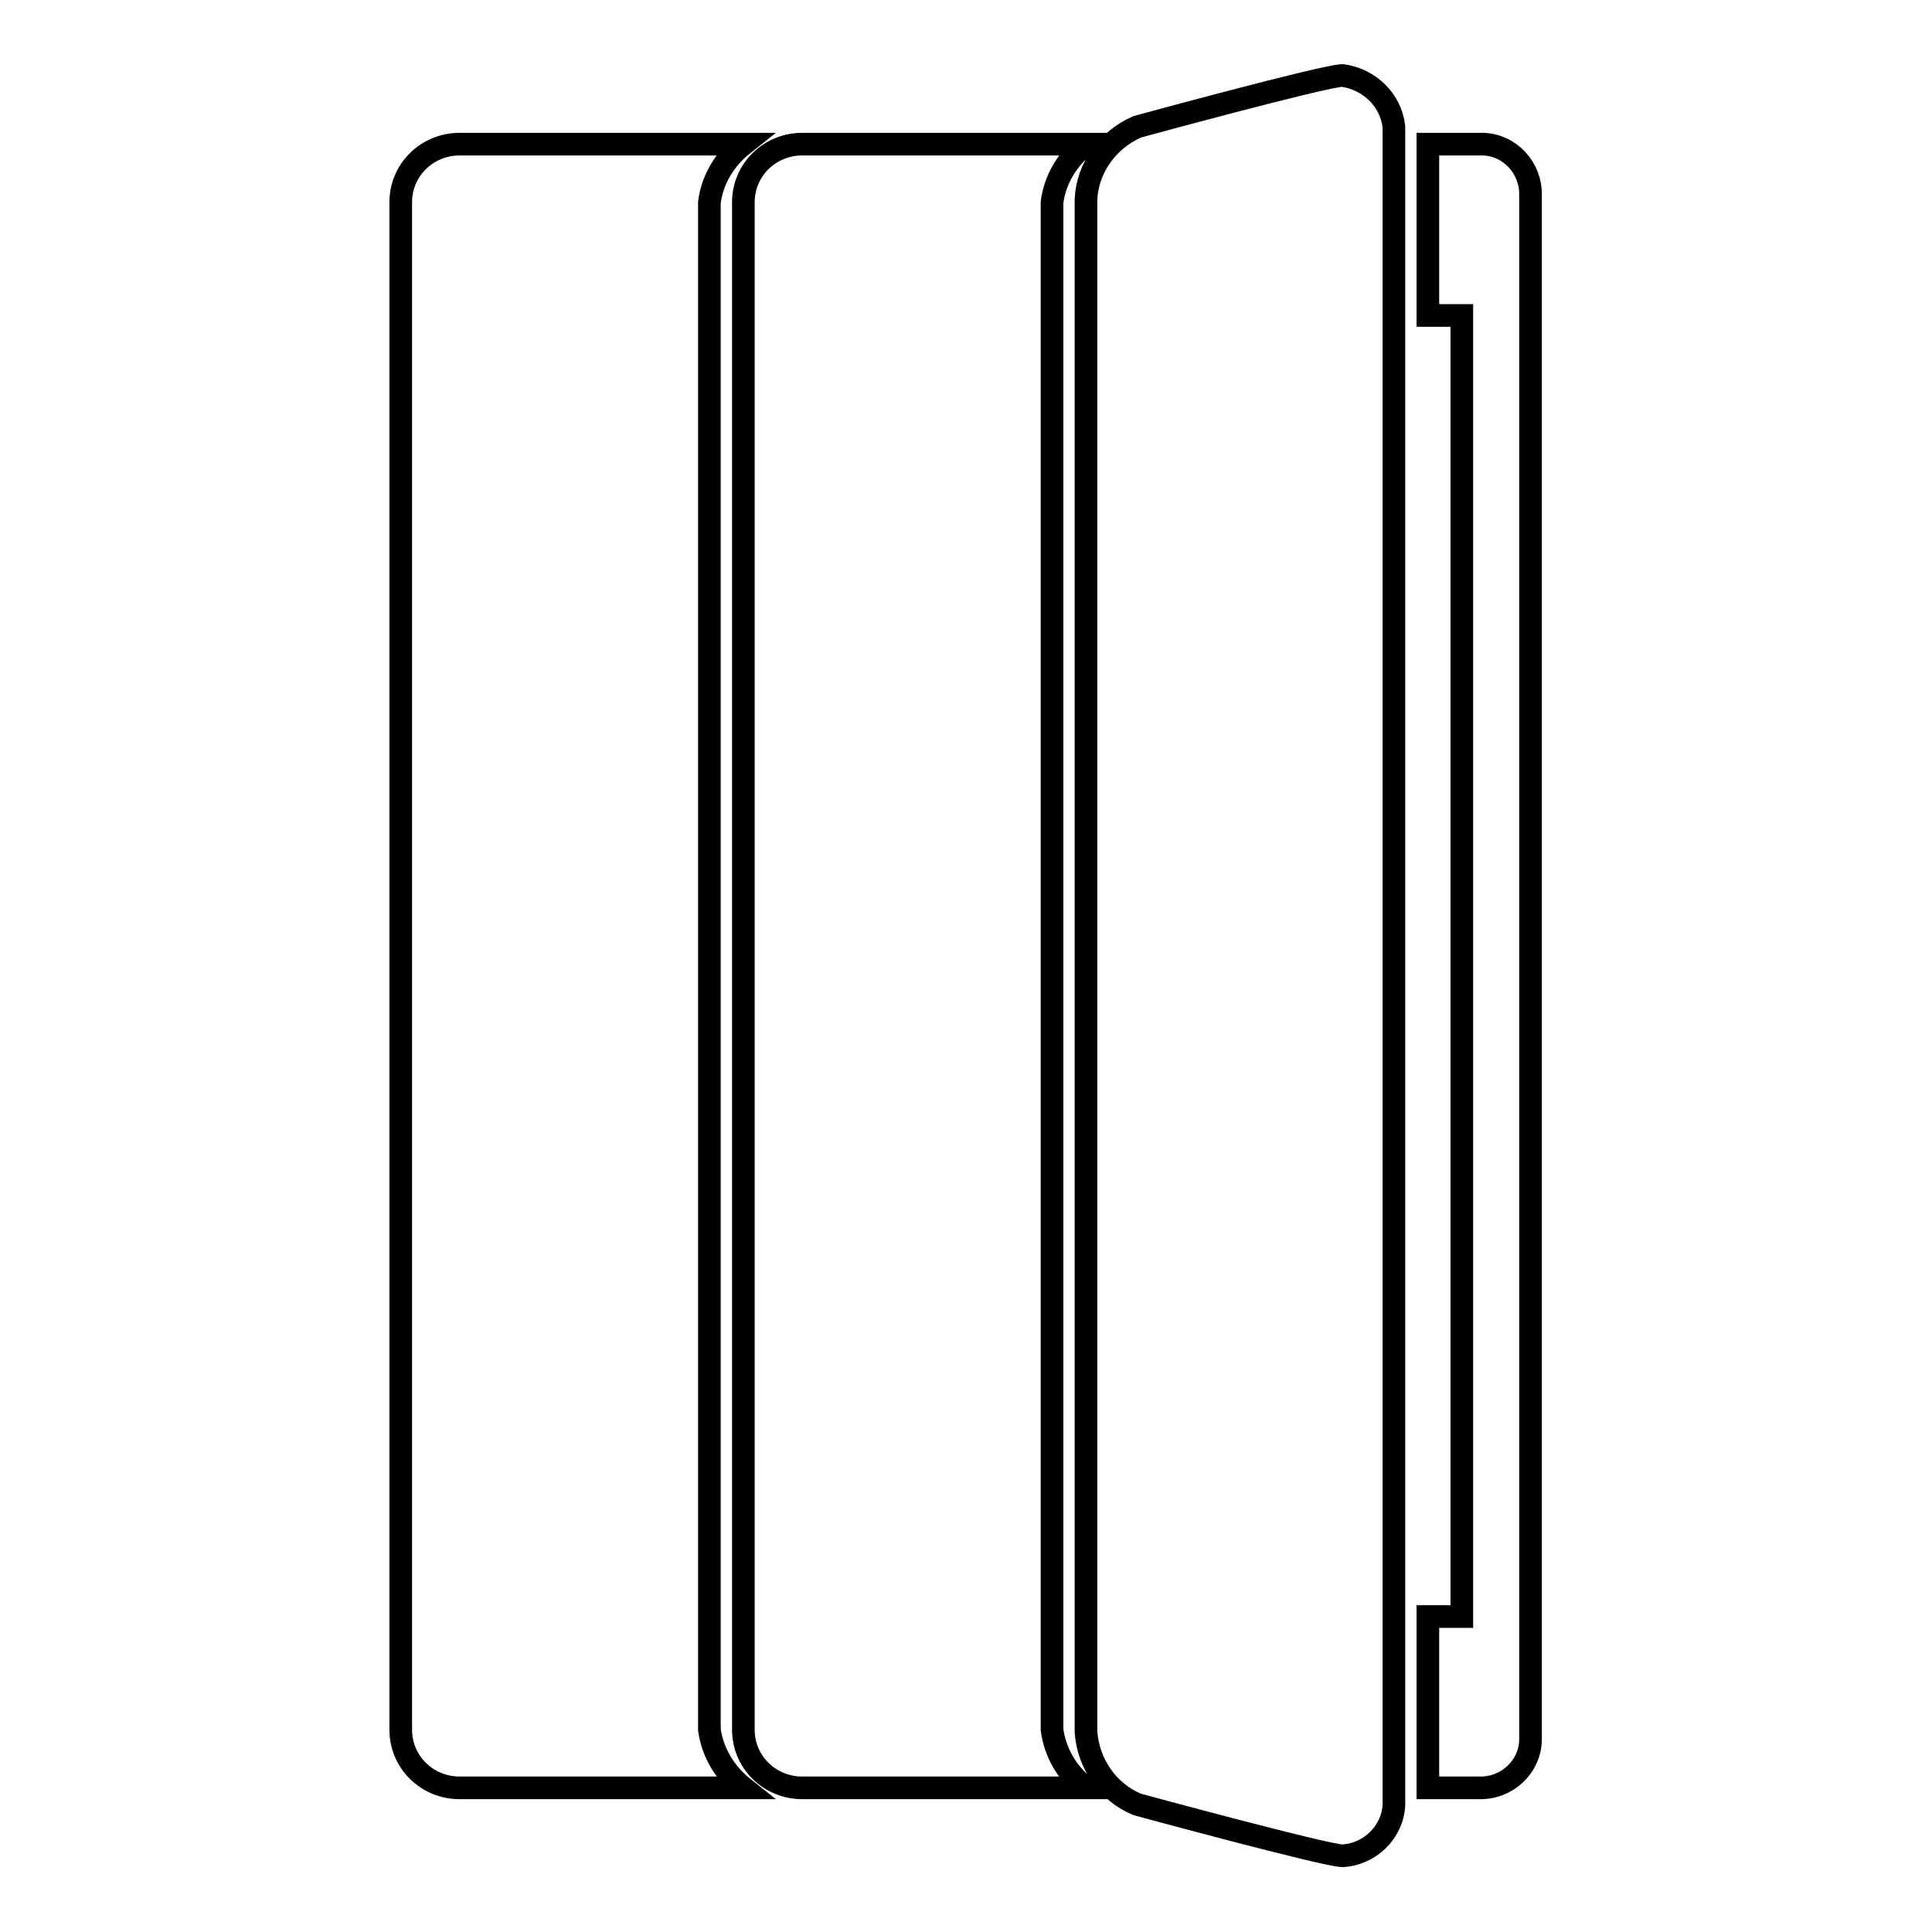
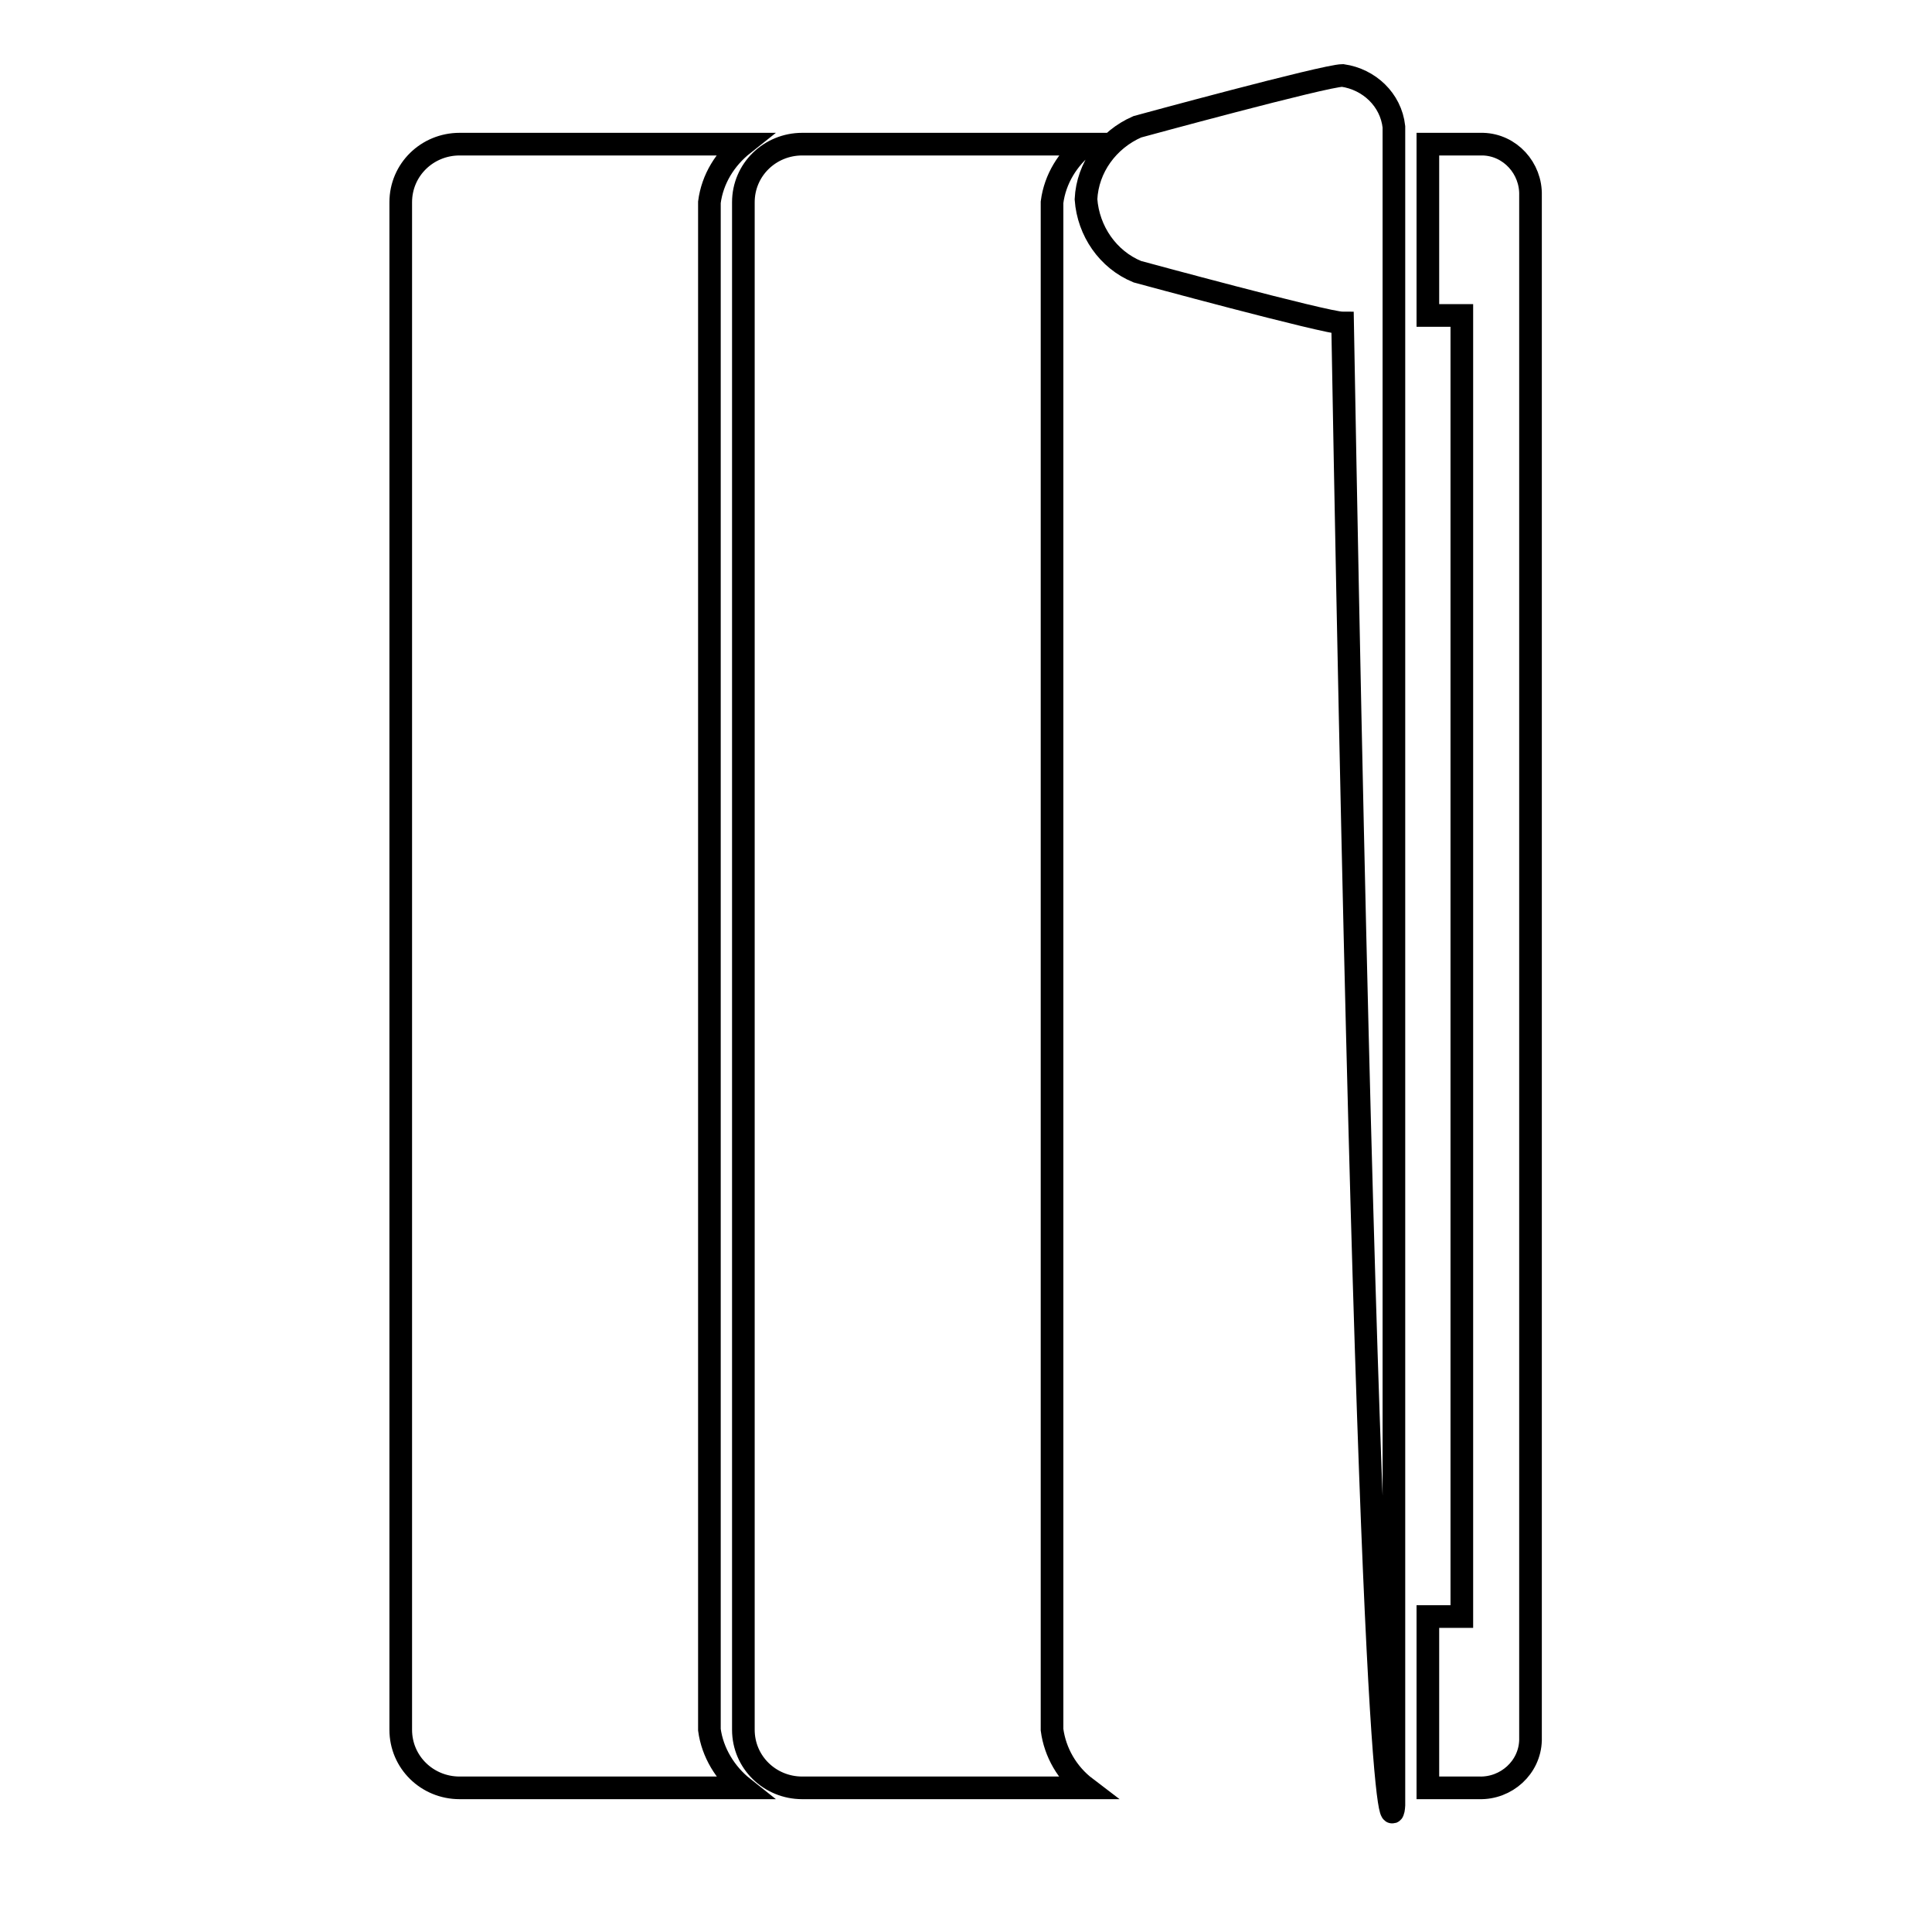
<svg xmlns="http://www.w3.org/2000/svg" version="1.1" x="0px" y="0px" viewBox="0 0 256 256" enable-background="new 0 0 256 256" xml:space="preserve">
  <g>
-     <path stroke-width="3" fill-opacity="0" stroke="#000000" d="M189.2,236.9h6.8c3.6,0.1,6.7-2.7,6.8-6.3V25.9c0.1-3.6-2.7-6.7-6.3-6.8h-0.5l-6.8,0v22.7h4.5v172.4h-4.5 V236.9z M184.7,239.2V16.8c-0.4-3.6-3.3-6.3-6.8-6.8c-2.3,0-27.2,6.8-27.2,6.8c-3.9,1.7-6.6,5.4-6.8,9.6v203.1 c0.3,4.2,2.9,8,6.8,9.6c0,0,25,6.8,27.2,6.8C181.5,245.7,184.5,242.8,184.7,239.2z M53.1,26.8v202.4c0,4.3,3.5,7.7,7.8,7.7h37.6 c-2.4-1.9-4.1-4.7-4.5-7.7V26.8c0.4-3.1,2.1-5.8,4.5-7.7H60.9C56.6,19.1,53.1,22.5,53.1,26.8z M98.5,26.8v202.4 c0,4.3,3.5,7.7,7.8,7.7h37.6c-2.5-1.9-4.1-4.7-4.5-7.7V26.8c0.4-3.1,2.1-5.8,4.5-7.7h-37.6C102,19.1,98.5,22.5,98.5,26.8z" />
+     <path stroke-width="3" fill-opacity="0" stroke="#000000" d="M189.2,236.9h6.8c3.6,0.1,6.7-2.7,6.8-6.3V25.9c0.1-3.6-2.7-6.7-6.3-6.8h-0.5l-6.8,0v22.7h4.5v172.4h-4.5 V236.9z M184.7,239.2V16.8c-0.4-3.6-3.3-6.3-6.8-6.8c-2.3,0-27.2,6.8-27.2,6.8c-3.9,1.7-6.6,5.4-6.8,9.6c0.3,4.2,2.9,8,6.8,9.6c0,0,25,6.8,27.2,6.8C181.5,245.7,184.5,242.8,184.7,239.2z M53.1,26.8v202.4c0,4.3,3.5,7.7,7.8,7.7h37.6 c-2.4-1.9-4.1-4.7-4.5-7.7V26.8c0.4-3.1,2.1-5.8,4.5-7.7H60.9C56.6,19.1,53.1,22.5,53.1,26.8z M98.5,26.8v202.4 c0,4.3,3.5,7.7,7.8,7.7h37.6c-2.5-1.9-4.1-4.7-4.5-7.7V26.8c0.4-3.1,2.1-5.8,4.5-7.7h-37.6C102,19.1,98.5,22.5,98.5,26.8z" />
  </g>
</svg>